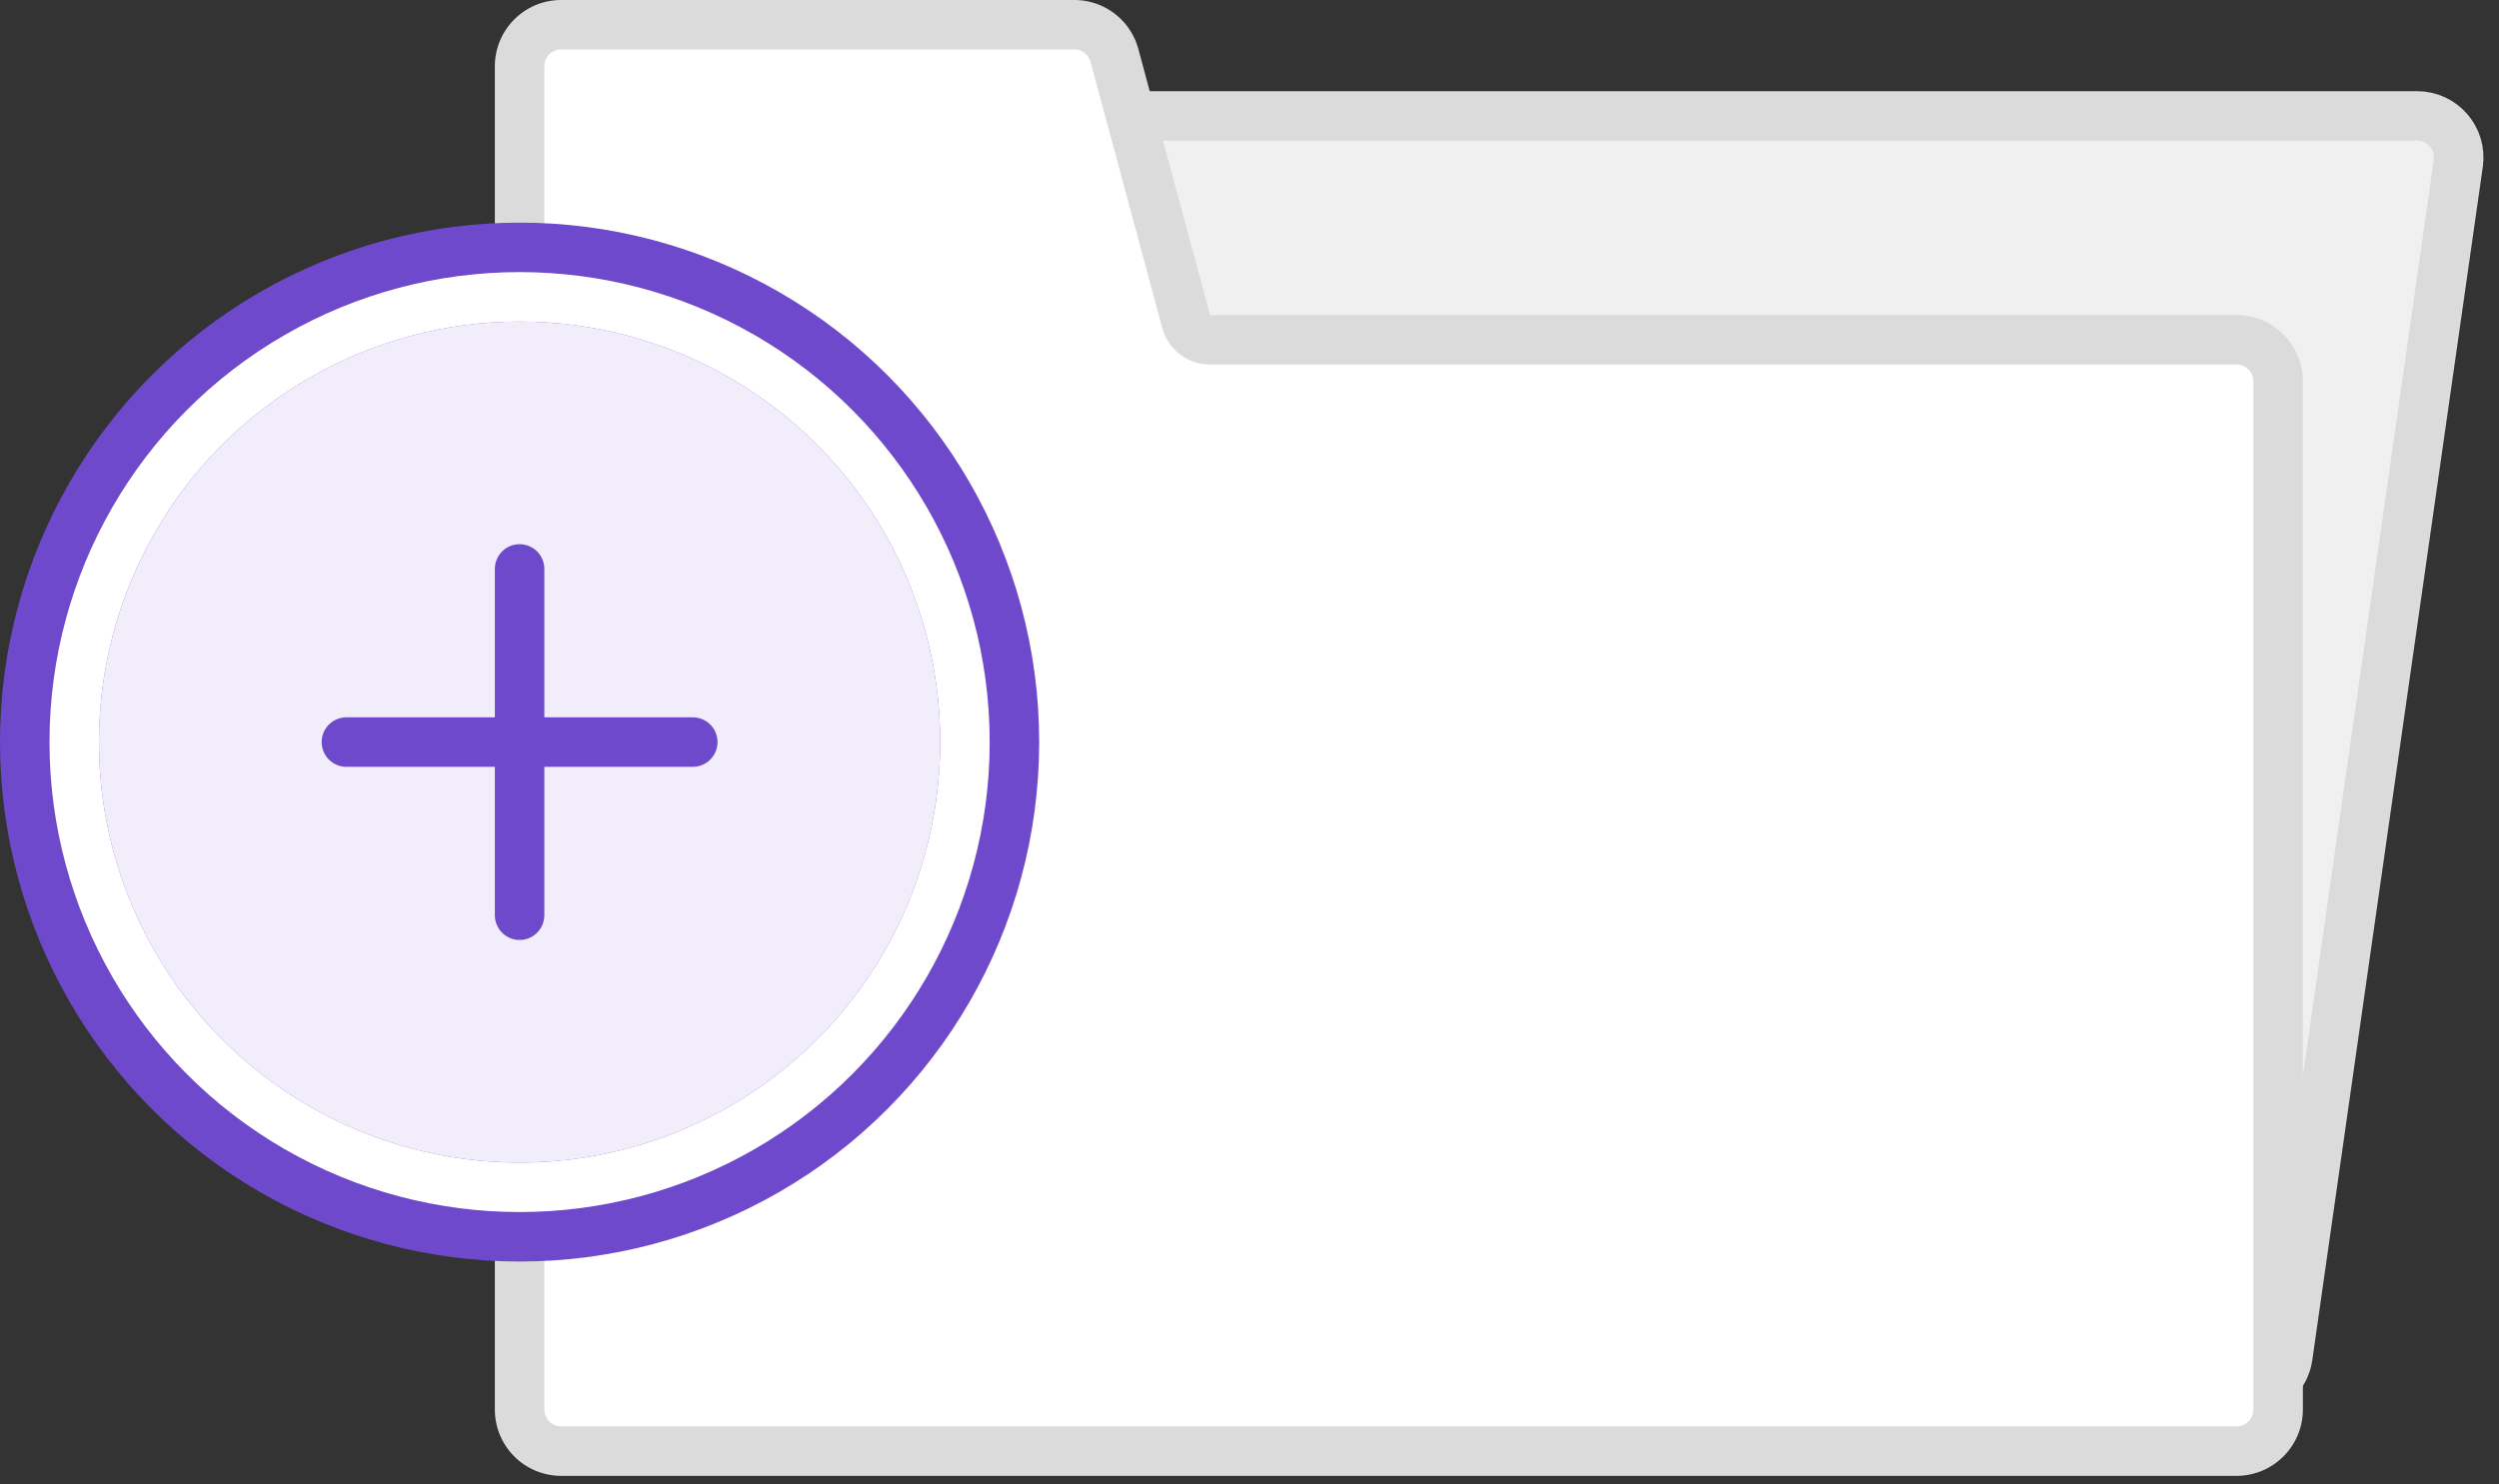
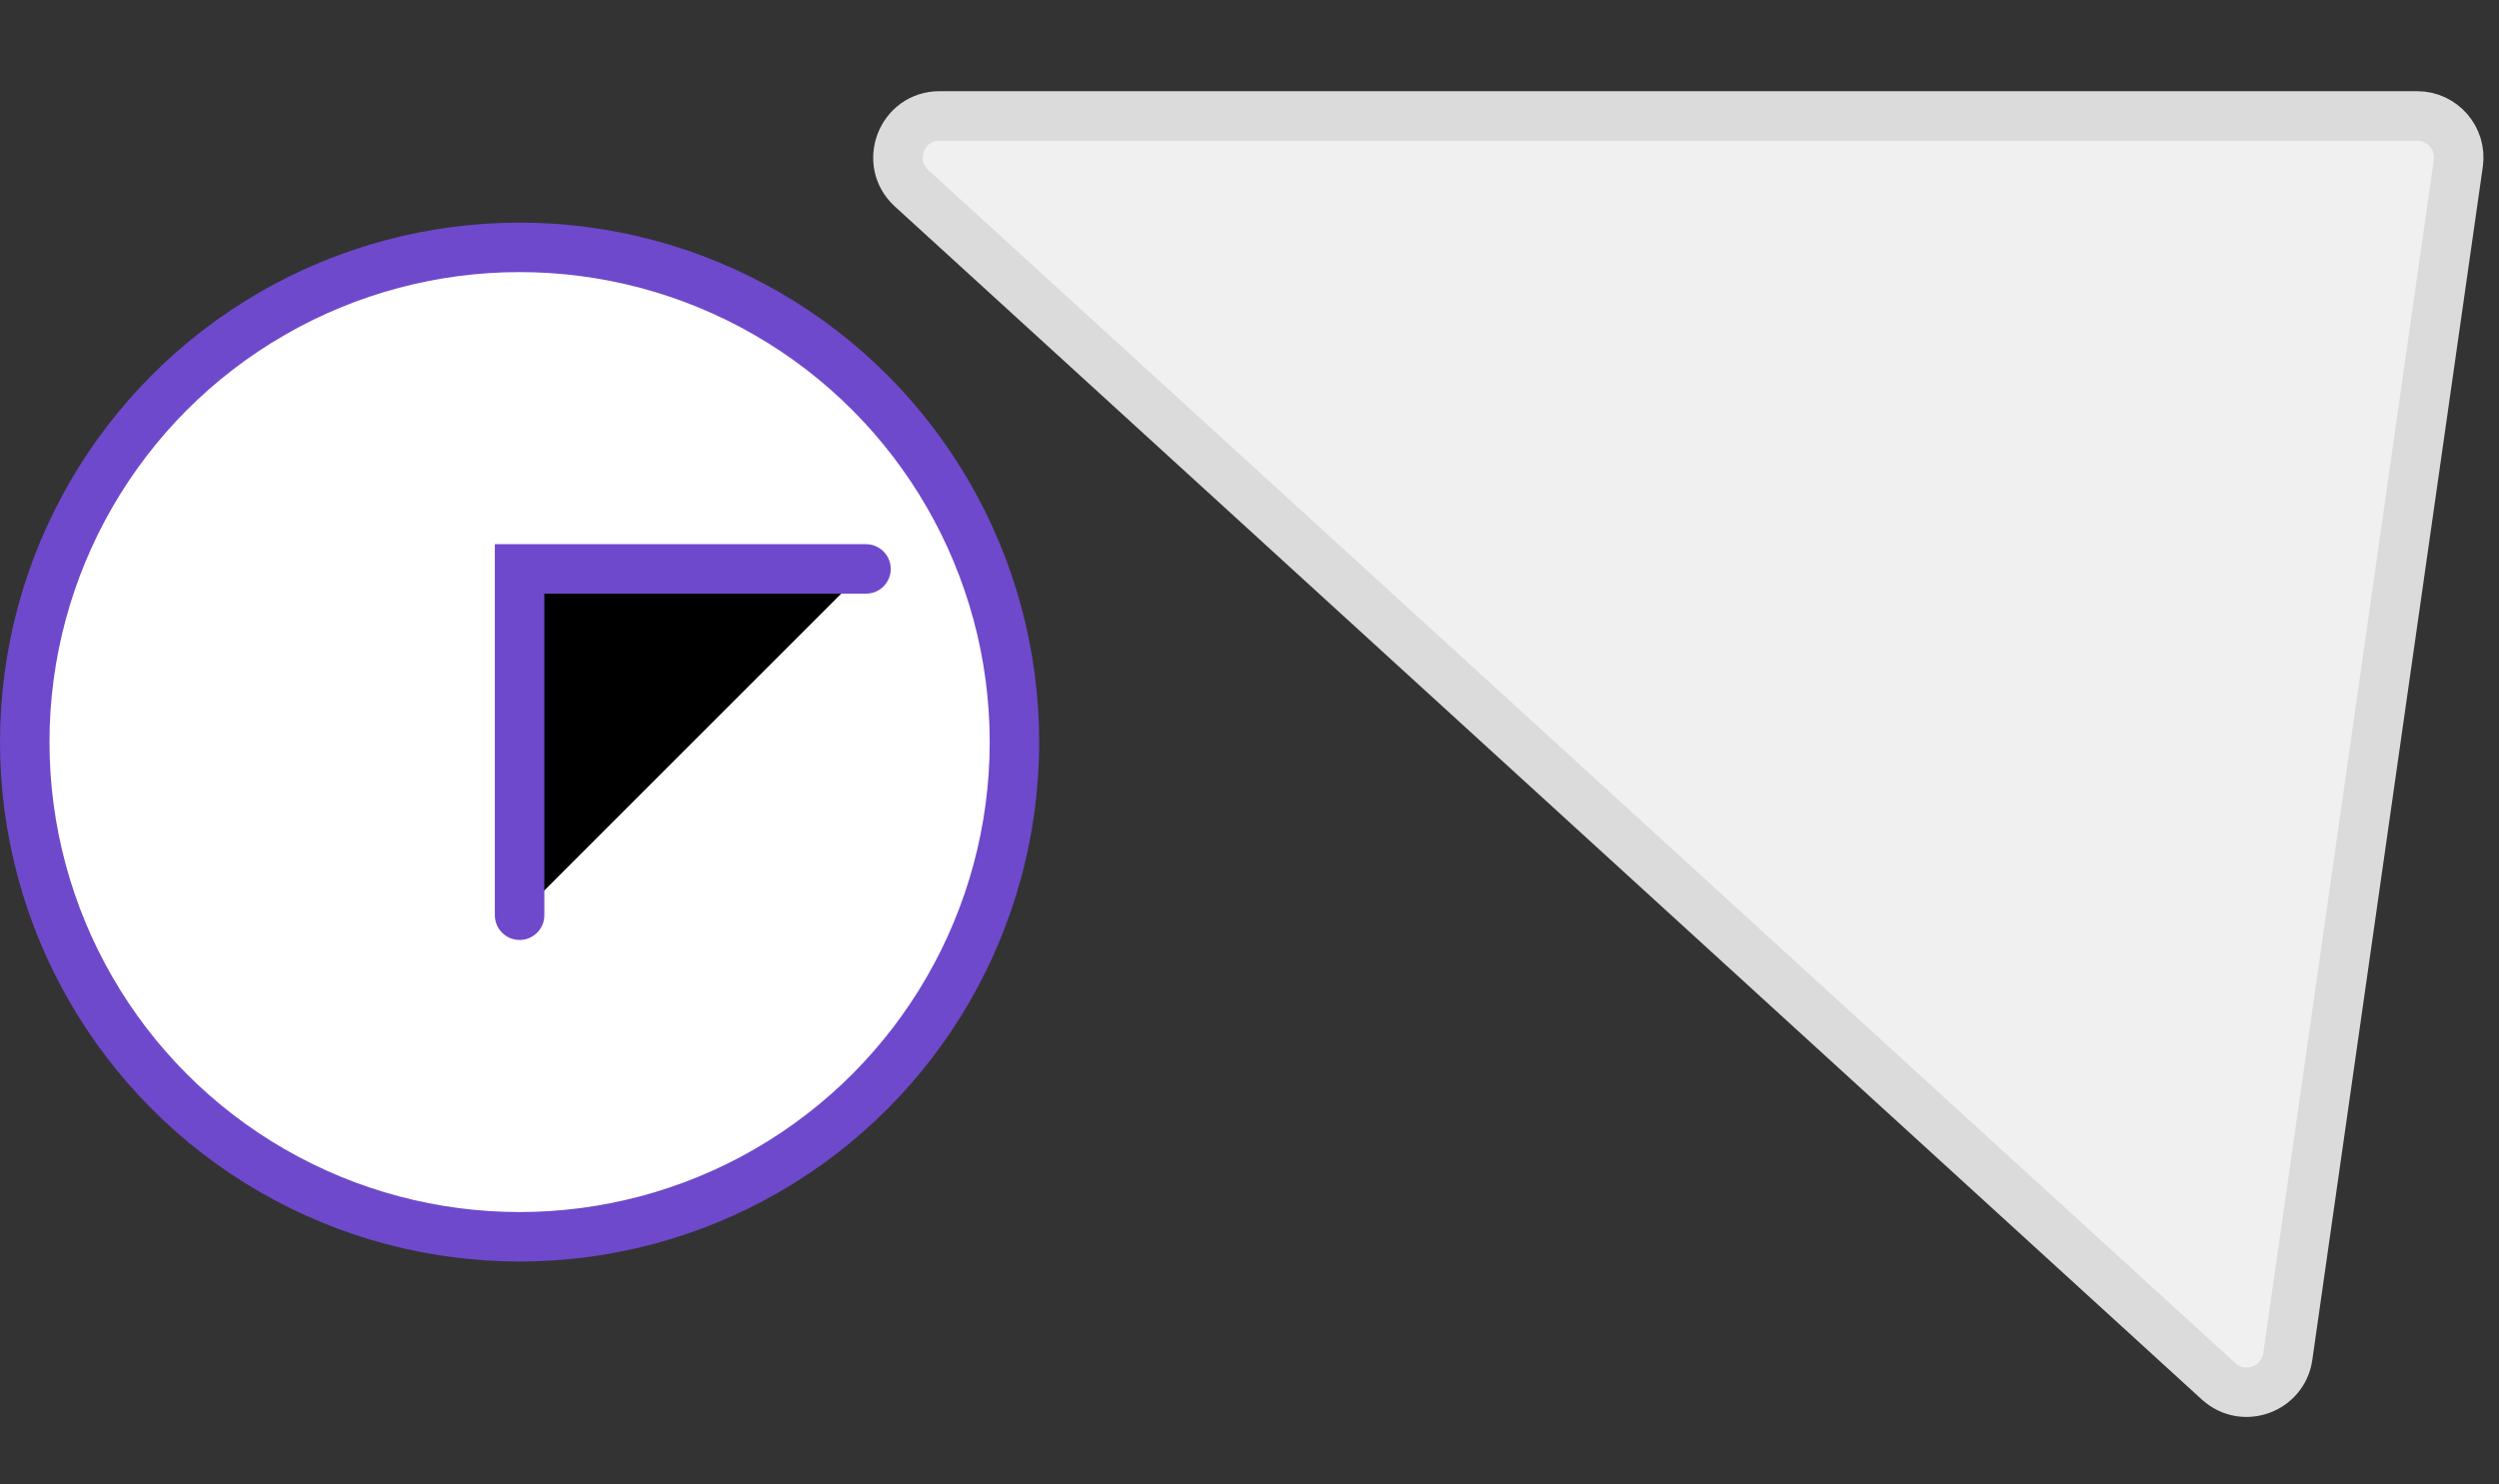
<svg xmlns="http://www.w3.org/2000/svg" width="101" height="60" viewBox="0 0 101 60">
  <rect x="0" y="0" width="101" height="60" fill="#333333" stroke="none" />
  <path d="M99.355 6.607l-6.89 48.23c-.191 1.338-1.801 1.915-2.799 1.005L36.842 7.61c-1.134-1.036-.402-2.924 1.133-2.924H97.69c1.024 0 1.81.906 1.665 1.92z" fill="#F0F0F0" stroke="#DBDBDB" stroke-width="2" />
-   <path d="M47.939 12.997a1 1 0 00.965.74h41.487c.929 0 1.682.753 1.682 1.682v41.564c0 .929-.753 1.682-1.682 1.682h-67.71A1.682 1.682 0 0121 56.983V15.42c0-.072.005-.143.013-.211.01-.083.01-.166 0-.248A1.706 1.706 0 0121 14.75V2.682C21 1.752 21.753 1 22.682 1H43.42c.76 0 1.426.51 1.623 1.244l2.896 10.753z" fill="#fff" stroke="#DBDBDB" stroke-width="2" stroke-linejoin="round" />
  <circle cx="21" cy="30" r="20" fill="#fff" stroke="#6E49CB" stroke-width="2" />
-   <circle cx="21" cy="30" r="17" fill="#6E49CB" />
  <circle cx="21" cy="30" r="17" fill="#fff" fill-opacity=".9" />
-   <path d="M21 37V23m-7 7h14" stroke="#6E49CB" stroke-width="2" stroke-linecap="round" />
+   <path d="M21 37V23h14" stroke="#6E49CB" stroke-width="2" stroke-linecap="round" />
</svg>